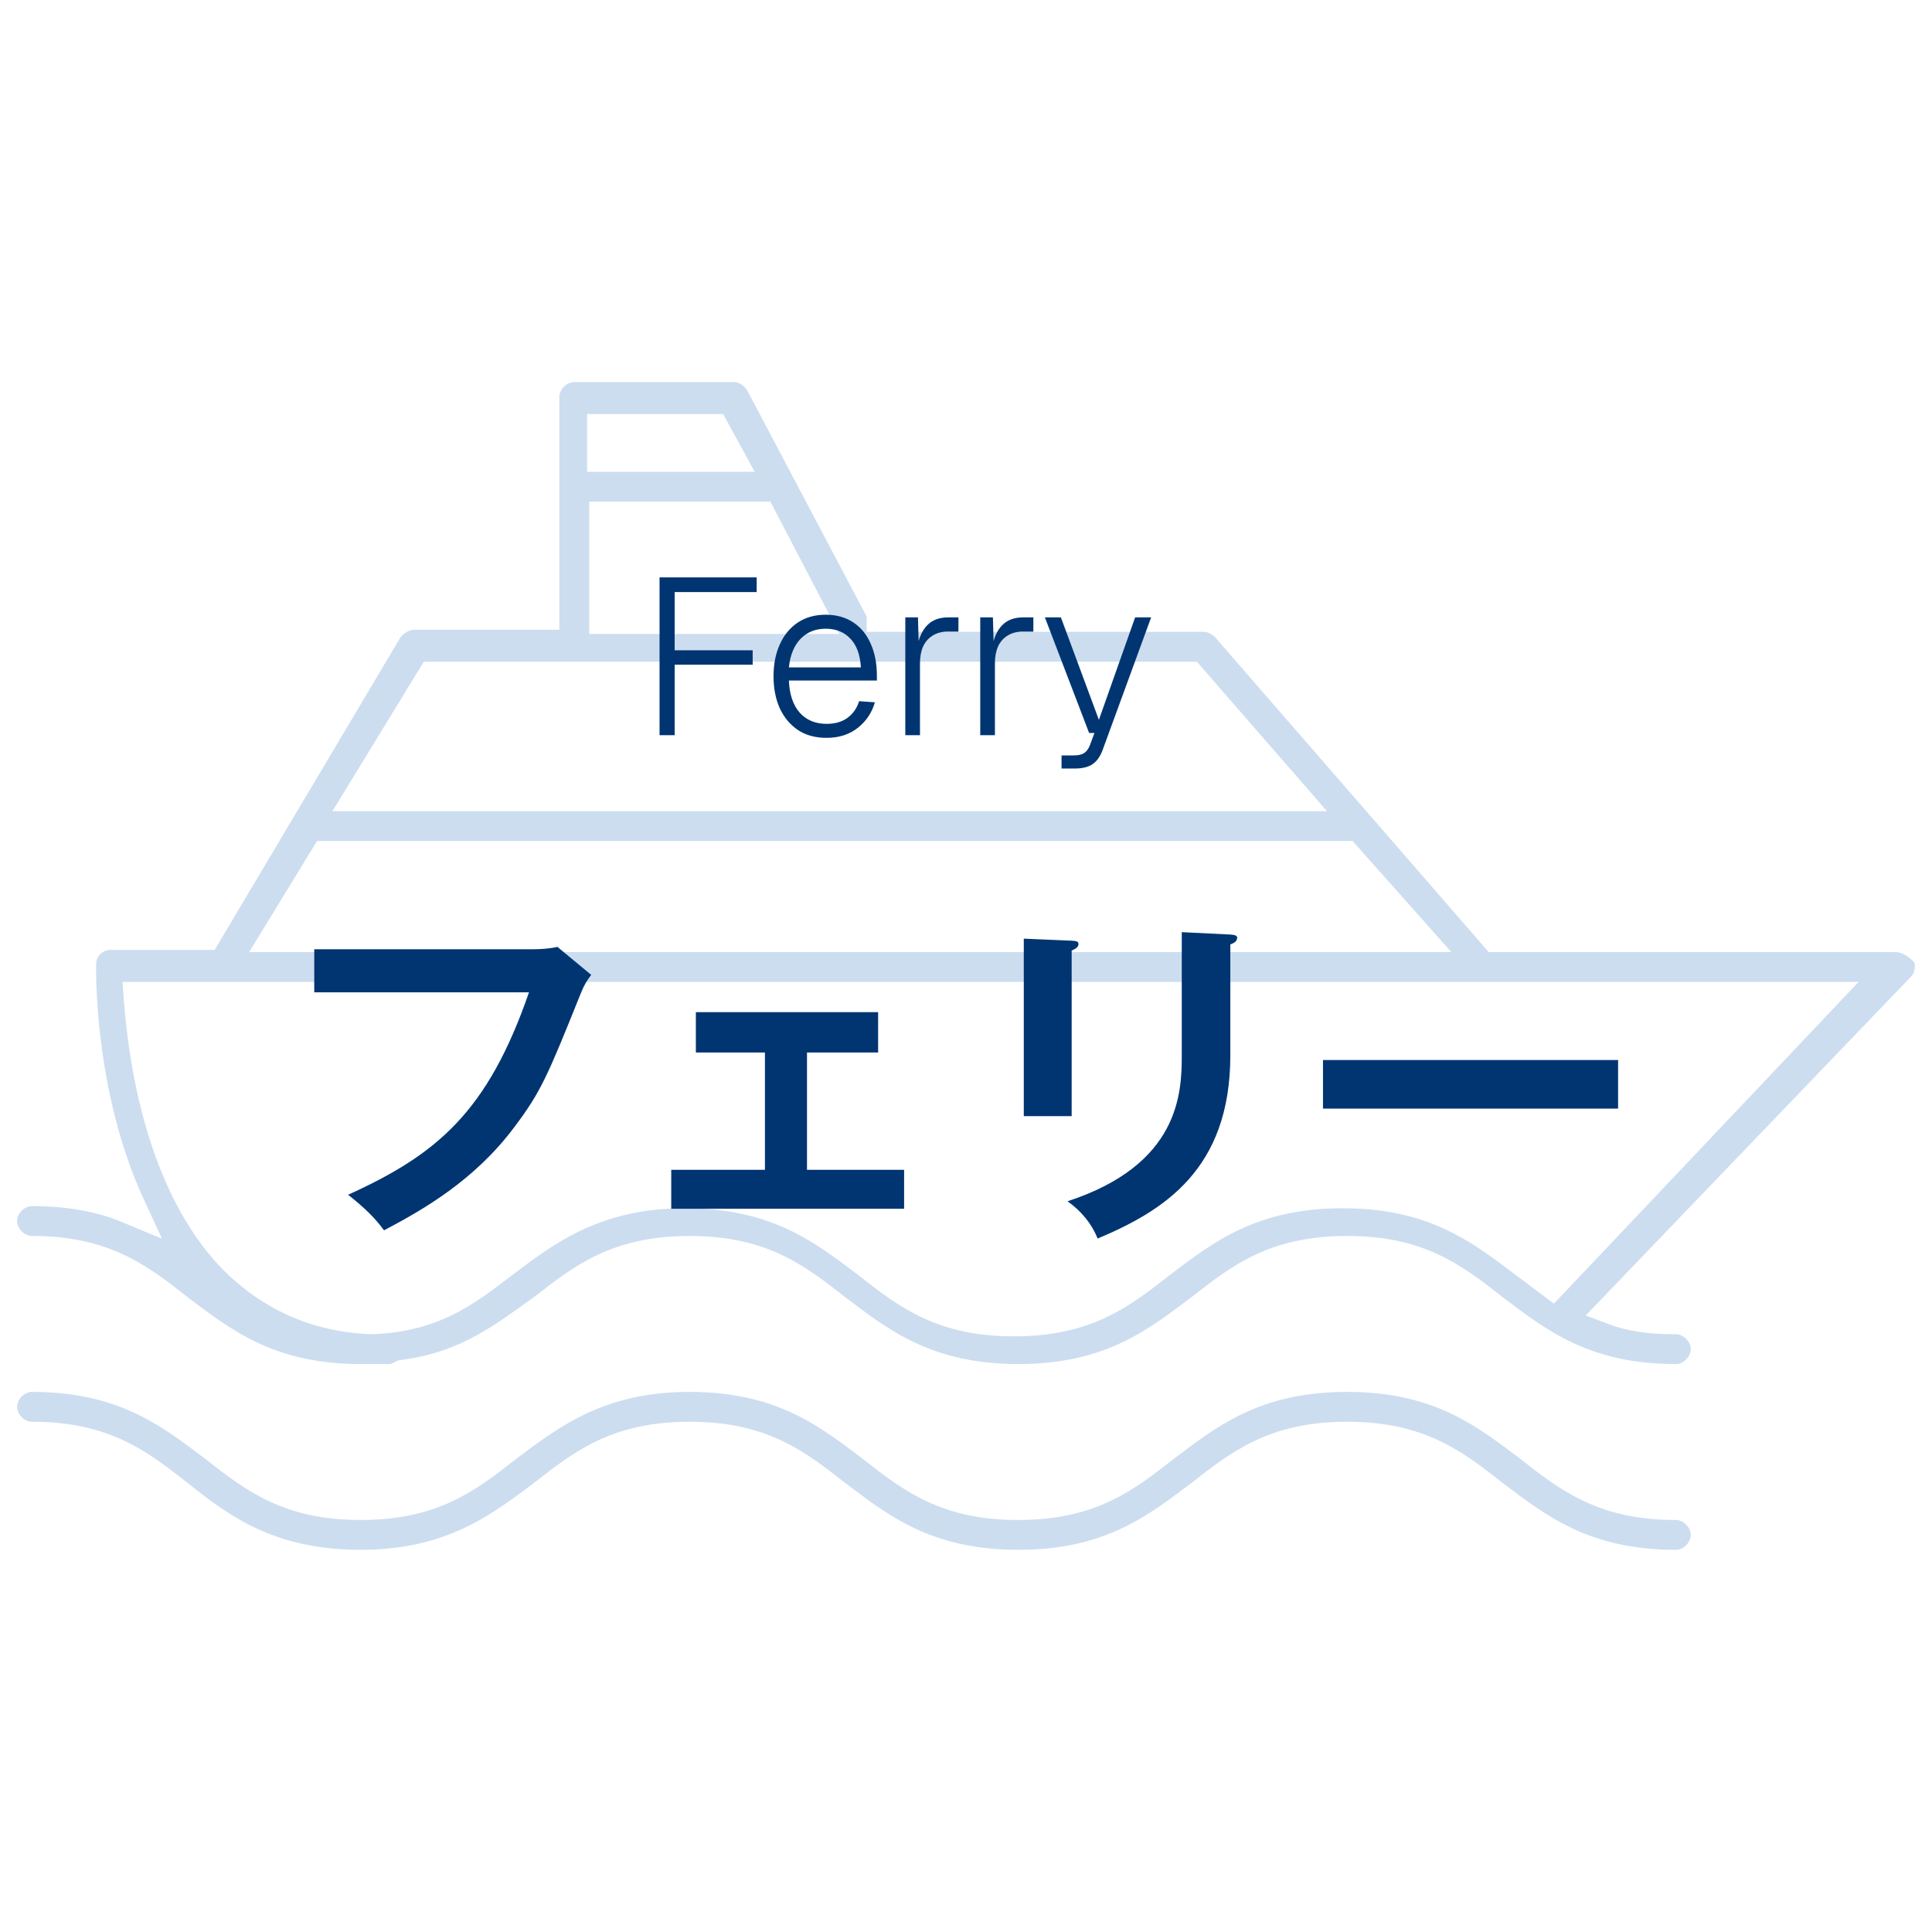
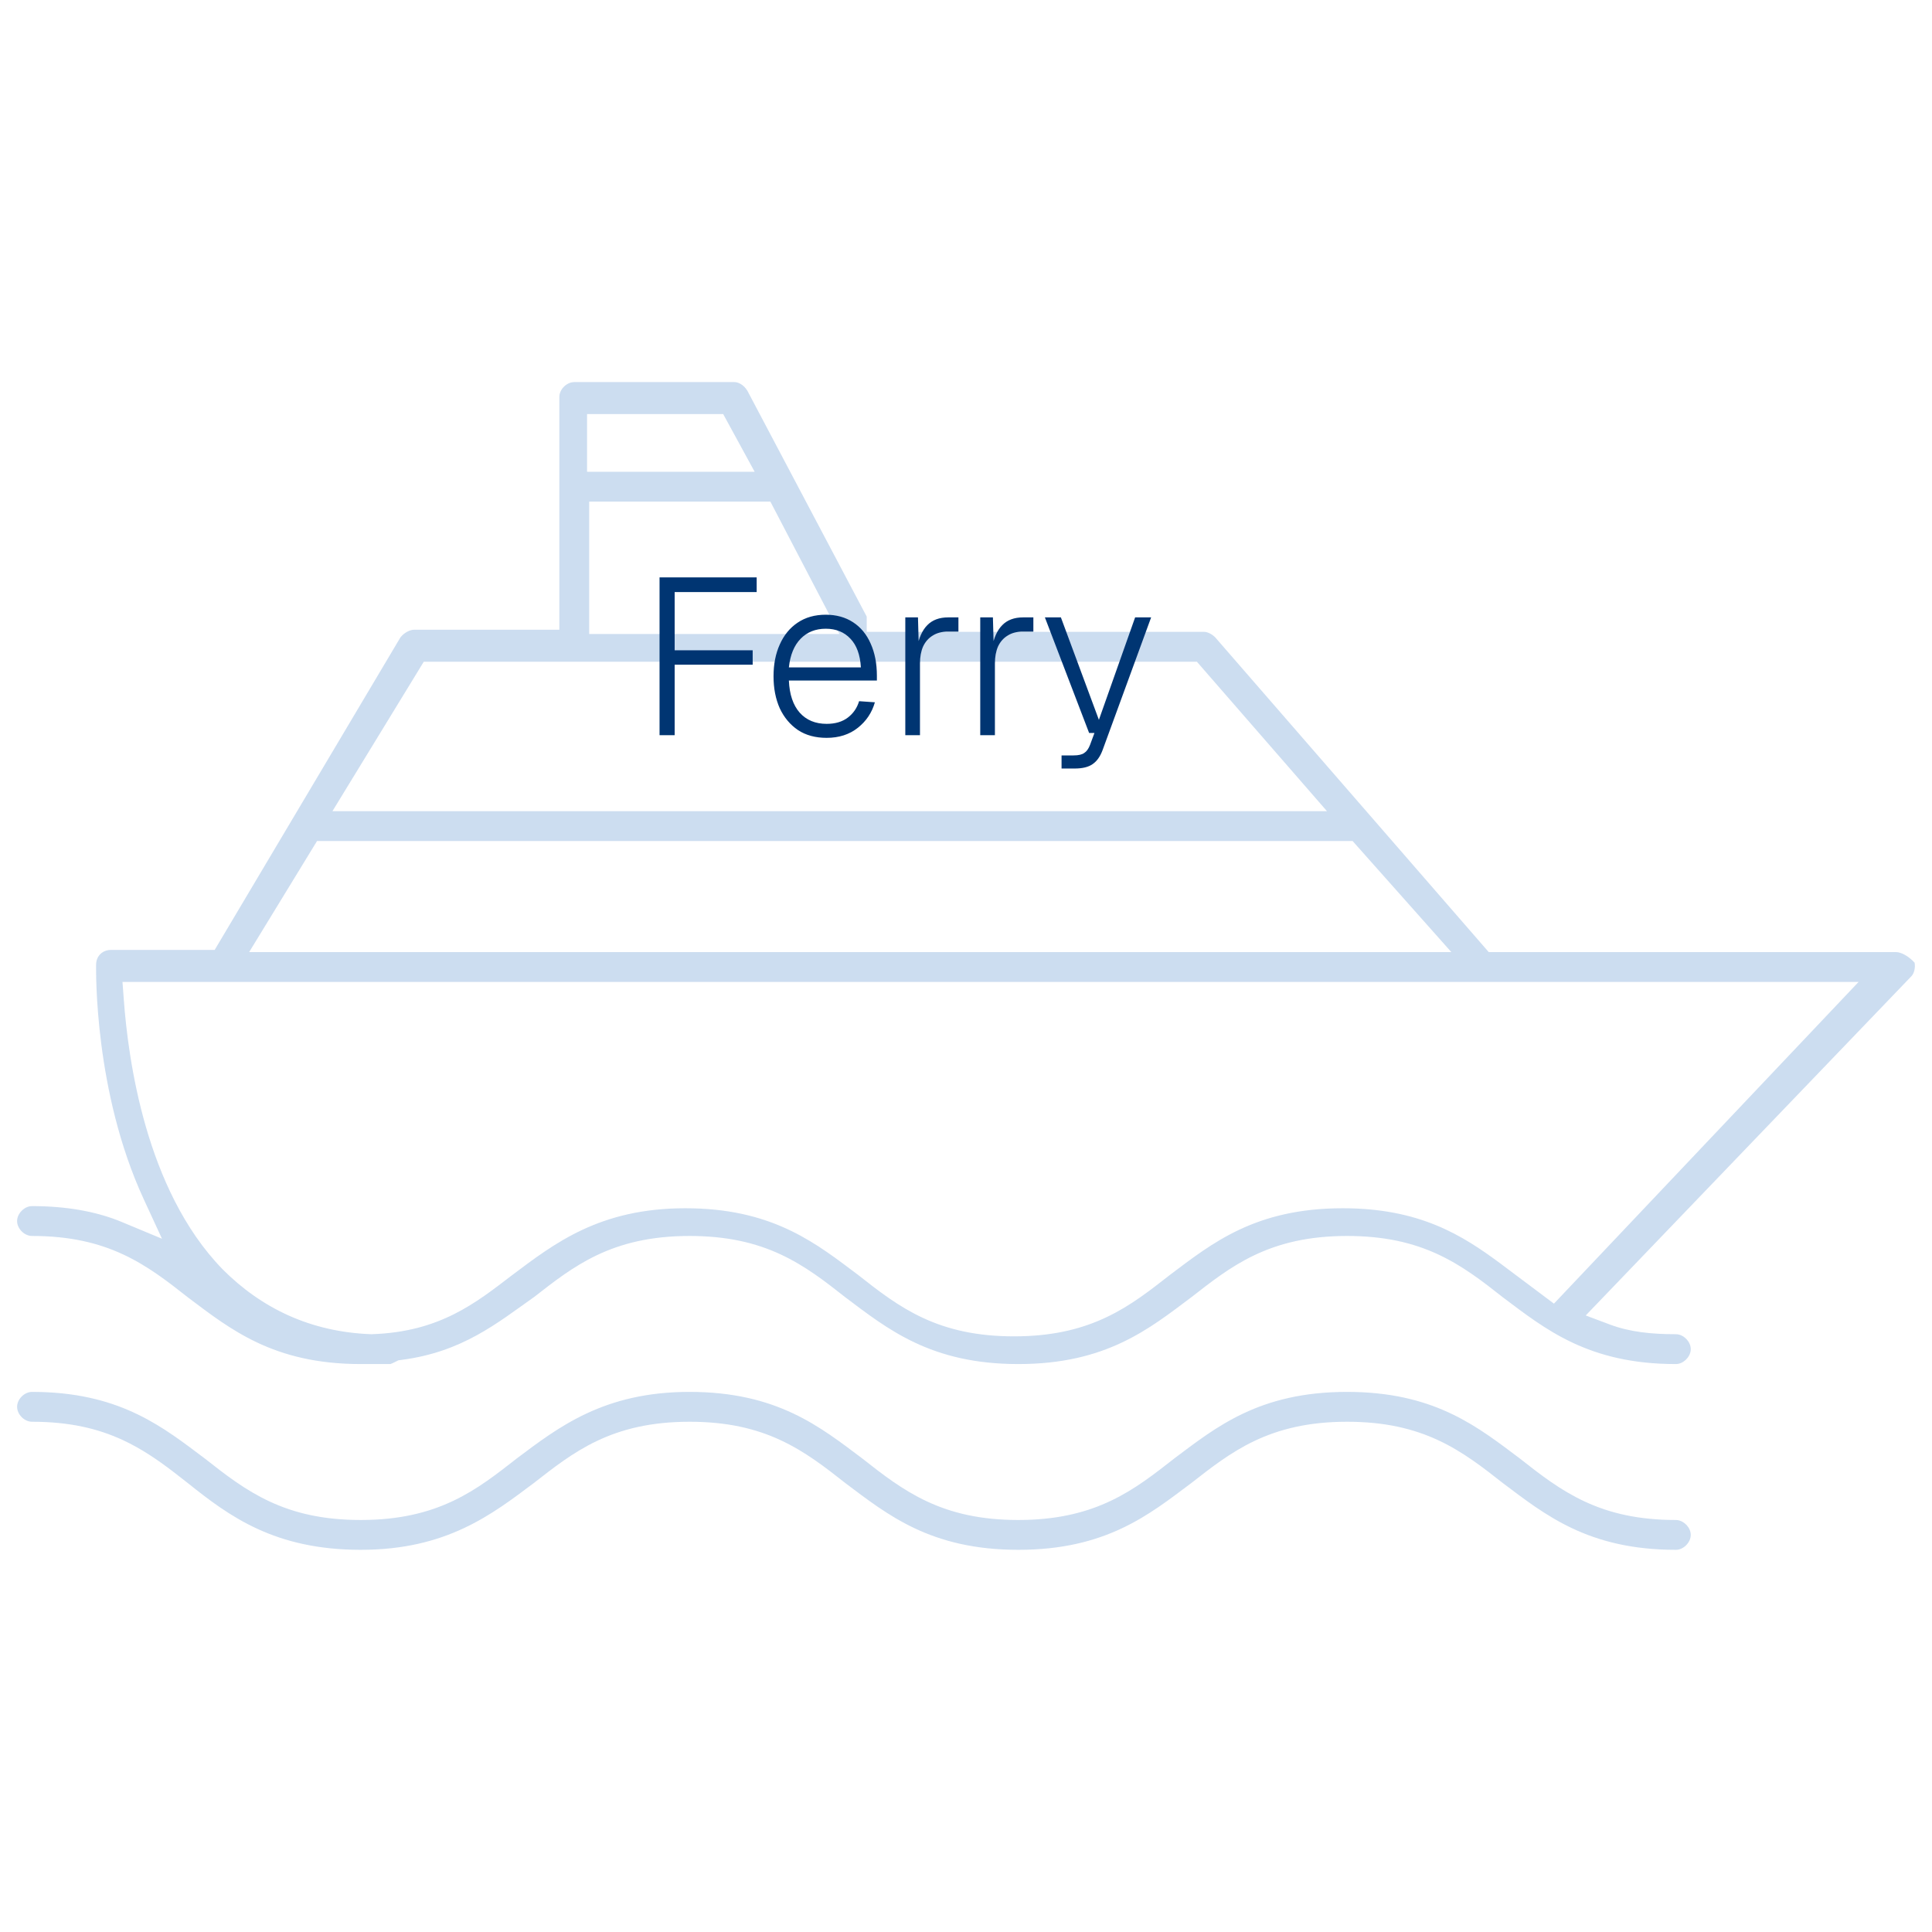
<svg xmlns="http://www.w3.org/2000/svg" width="113" height="113" viewBox="0 0 113 113" fill="none">
  <g opacity="0.2">
    <path d="M79.263 81.416C84.072 81.538 86.508 83.516 88.906 85.315C90.086 86.247 91.263 87.16 92.694 87.825C94.148 88.501 95.824 88.902 98.017 88.902L98.1 88.907C98.515 88.956 98.889 89.356 98.89 89.774C98.89 90.221 98.463 90.647 98.017 90.647C92.89 90.647 90.374 88.6 87.898 86.742C86.719 85.811 85.541 84.897 84.109 84.232C82.655 83.557 80.981 83.156 78.788 83.156C76.526 83.156 74.817 83.591 73.363 84.283C71.936 84.963 70.787 85.879 69.683 86.738C67.205 88.597 64.689 90.647 59.56 90.647C54.433 90.647 51.917 88.6 49.441 86.742C48.262 85.811 47.084 84.897 45.652 84.232C44.198 83.557 42.523 83.156 40.33 83.156C38.068 83.156 36.359 83.591 34.906 84.283C33.479 84.963 32.33 85.879 31.226 86.738C28.753 88.593 26.11 90.647 21.102 90.647C16.073 90.647 13.424 88.695 10.988 86.746L10.983 86.742L10.095 86.051C9.199 85.37 8.268 84.731 7.194 84.232C5.74 83.557 4.066 83.156 1.873 83.156C1.427 83.156 1 82.73 1 82.283C1 81.837 1.426 81.41 1.873 81.41L2.348 81.416C7.157 81.538 9.593 83.516 11.991 85.315C13.171 86.247 14.348 87.16 15.779 87.825C17.233 88.501 18.909 88.902 21.102 88.902C23.364 88.902 25.073 88.467 26.526 87.774C27.953 87.095 29.102 86.178 30.206 85.319L30.205 85.318C32.678 83.464 35.321 81.41 40.33 81.41C45.456 81.41 47.973 83.458 50.448 85.315C51.628 86.247 52.806 87.16 54.237 87.825C55.692 88.501 57.367 88.902 59.56 88.902L59.977 88.897C62.034 88.847 63.621 88.423 64.983 87.774C66.411 87.095 67.56 86.178 68.664 85.319L68.663 85.318C71.141 83.46 73.658 81.41 78.788 81.41L79.263 81.416Z" fill="#0054B4" />
    <path fill-rule="evenodd" clip-rule="evenodd" d="M42.952 22.348C43.174 22.348 43.492 22.492 43.713 22.854L50.685 36.049L50.692 36.063V36.956H70.422C70.591 36.956 70.84 37.049 71.069 37.27L87.072 55.685H110.877C111.177 55.685 111.609 55.897 111.982 56.307C112.04 56.592 111.952 56.942 111.794 57.101L111.779 57.115L92.747 76.939L94.169 77.473C95.33 77.908 96.591 78.036 98.017 78.036L98.1 78.041C98.515 78.089 98.89 78.49 98.89 78.909L98.885 78.992C98.836 79.407 98.435 79.782 98.017 79.782C92.89 79.782 90.374 77.734 87.898 75.876C86.719 74.945 85.541 74.031 84.109 73.366C82.655 72.691 80.981 72.29 78.788 72.29C76.526 72.29 74.817 72.725 73.363 73.417C71.939 74.095 70.793 75.009 69.69 75.866C67.21 77.727 64.695 79.782 59.56 79.782C54.433 79.782 51.917 77.734 49.441 75.876C48.262 74.945 47.084 74.031 45.652 73.366C44.198 72.691 42.523 72.29 40.33 72.29C38.068 72.29 36.359 72.725 34.906 73.417C33.492 74.09 32.351 74.995 31.256 75.848C29.086 77.38 27.046 79.079 23.471 79.54L23.303 79.562L23.151 79.638C23.017 79.705 22.939 79.742 22.872 79.768C22.85 79.776 22.835 79.78 22.828 79.782H21.102C15.975 79.782 13.459 77.734 10.983 75.876C9.804 74.945 8.626 74.031 7.194 73.366C5.74 72.691 4.066 72.29 1.873 72.29C1.426 72.29 1 71.864 1 71.417L1.005 71.334C1.053 70.919 1.454 70.544 1.873 70.544L2.27 70.548C4.227 70.589 5.835 70.936 7.107 71.466L9.475 72.452L8.4 70.124C5.505 63.85 5.62 56.808 5.62 56.434L5.625 56.337C5.669 55.864 6.033 55.56 6.493 55.56H12.556L12.846 55.071L23.422 37.278C23.648 36.994 23.983 36.832 24.224 36.832H32.715V23.221C32.715 22.774 33.141 22.348 33.588 22.348H42.952ZM7.164 57.432L7.244 58.506C7.372 60.23 7.691 62.989 8.528 65.889C9.363 68.778 10.734 71.887 13.017 74.236L13.027 74.247C15.319 76.539 18.178 77.9 21.688 78.035L21.724 78.037L21.76 78.035C25.72 77.899 27.815 76.217 29.942 74.59C32.419 72.732 35.063 70.669 40.081 70.669L40.556 70.675C45.364 70.797 47.8 72.776 50.198 74.575C51.378 75.507 52.556 76.421 53.987 77.085C55.442 77.76 57.117 78.161 59.31 78.161L59.727 78.156C61.784 78.106 63.371 77.683 64.733 77.034C66.161 76.355 67.31 75.438 68.414 74.579L68.413 74.578C70.891 72.719 73.408 70.669 78.538 70.669C83.036 70.669 85.524 72.245 87.739 73.887L90.888 76.248L108.706 57.432H7.164ZM18.543 49.19L14.573 55.685H84.885L79.41 49.526L79.112 49.19H18.543ZM24.786 38.702L19.443 47.445H77.613L70.003 38.702H24.786ZM34.461 29.338V37.081H49.097L45.058 29.338H34.461ZM34.336 24.219V27.592H44.138L42.298 24.219H34.336Z" fill="#0054B4" />
  </g>
-   <path d="M18.38 55.52H31.22C31.62 55.52 32.22 55.48 32.6 55.38L34.58 57.02C34.32 57.36 34.18 57.58 33.96 58.12C32.02 62.96 31.62 63.88 30.1 65.9C27.76 69.04 24.74 70.76 22.46 71.96C21.94 71.24 21.3 70.62 20.36 69.88C25.56 67.52 28.52 65.04 30.94 58.04H18.38V55.52ZM47.2 61.56V68.42H52.88V70.7H39.26V68.42H44.74V61.56H40.7V59.2H51.36V61.56H47.2ZM59.88 54.9L62.68 55.02C62.92 55.04 63.08 55.04 63.08 55.22C63.08 55.42 62.84 55.52 62.68 55.6V65.28H59.88V54.9ZM69.12 54.52L71.96 54.66C72.26 54.68 72.36 54.74 72.36 54.84C72.36 55.1 72.1 55.18 71.96 55.24V61.72C71.96 68.4 68.06 70.82 64.2 72.44C63.86 71.6 63.28 70.86 62.44 70.26C68.98 68.12 69.12 63.94 69.12 61.74V54.52ZM77.38 62H94.64V64.84H77.38V62Z" fill="#003572" />
  <path d="M38.576 43V33.77H44.257V34.628H39.057L39.46 34.212V38.528L39.057 38.034H44.023V38.879H39.057L39.46 38.45V43H38.576ZM48.35 43.156C47.691 43.156 47.132 43.004 46.673 42.701C46.214 42.389 45.858 41.964 45.607 41.427C45.364 40.881 45.243 40.257 45.243 39.555C45.243 38.853 45.364 38.233 45.607 37.696C45.85 37.15 46.196 36.725 46.647 36.422C47.106 36.11 47.657 35.954 48.298 35.954C48.913 35.954 49.446 36.101 49.897 36.396C50.348 36.691 50.69 37.107 50.924 37.644C51.167 38.181 51.288 38.81 51.288 39.529V39.802H46.14C46.175 40.617 46.387 41.245 46.777 41.687C47.167 42.12 47.691 42.337 48.35 42.337C48.853 42.337 49.264 42.216 49.585 41.973C49.906 41.73 50.127 41.41 50.248 41.011L51.171 41.076C50.998 41.683 50.664 42.181 50.17 42.571C49.676 42.961 49.069 43.156 48.35 43.156ZM46.14 39.035H50.352C50.309 38.298 50.105 37.739 49.741 37.358C49.377 36.968 48.896 36.773 48.298 36.773C47.7 36.773 47.21 36.968 46.829 37.358C46.448 37.748 46.218 38.307 46.14 39.035ZM52.95 43V36.11H53.691L53.743 37.995L53.626 37.93C53.739 37.315 53.943 36.86 54.237 36.565C54.532 36.262 54.939 36.11 55.459 36.11H56.057V36.942H55.433C55.087 36.942 54.792 37.02 54.549 37.176C54.307 37.323 54.12 37.536 53.99 37.813C53.869 38.09 53.808 38.42 53.808 38.801V43H52.95ZM57.333 43V36.11H58.074L58.126 37.995L58.009 37.93C58.122 37.315 58.325 36.86 58.62 36.565C58.915 36.262 59.322 36.11 59.842 36.11H60.44V36.942H59.816C59.469 36.942 59.175 37.02 58.932 37.176C58.69 37.323 58.503 37.536 58.373 37.813C58.252 38.09 58.191 38.42 58.191 38.801V43H57.333ZM62.089 44.95V44.183H62.791C63.077 44.183 63.285 44.135 63.415 44.04C63.554 43.953 63.666 43.797 63.753 43.572L64.013 42.87H63.701L61.114 36.11H62.05L64.273 42.103L66.392 36.11H67.328L64.494 43.858C64.356 44.239 64.16 44.517 63.909 44.69C63.666 44.863 63.316 44.95 62.856 44.95H62.089Z" fill="#003572" />
</svg>